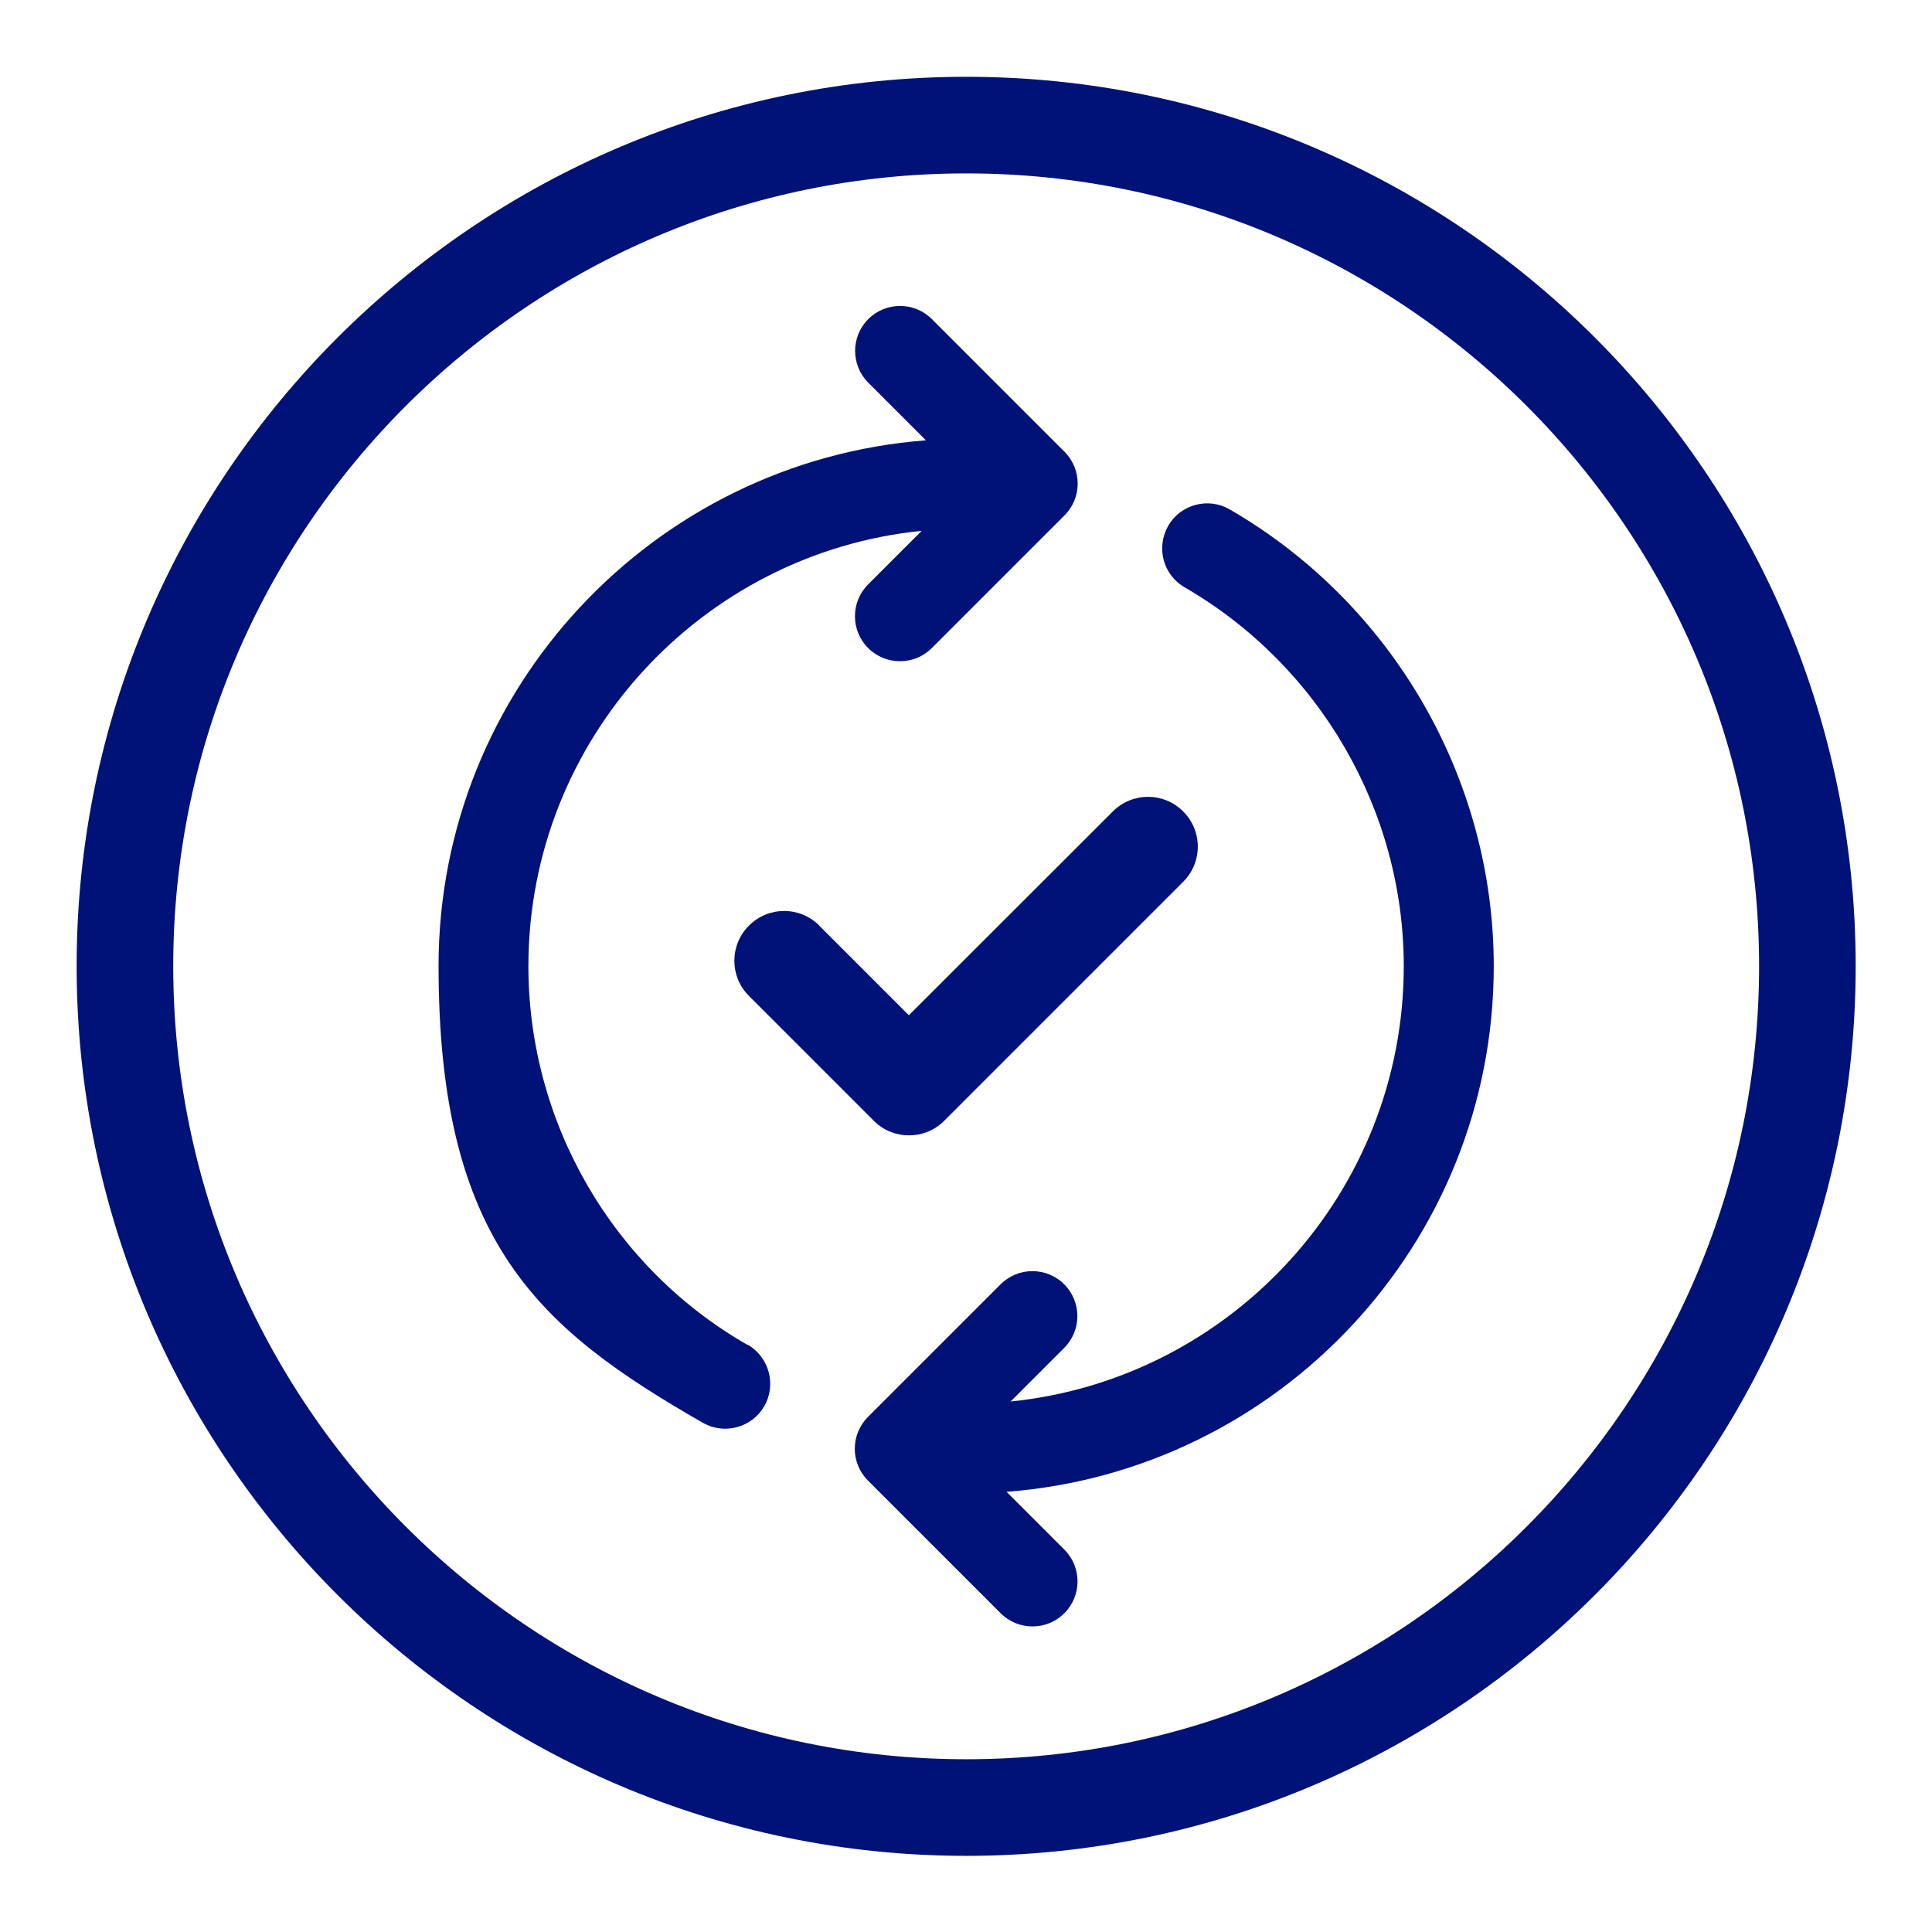
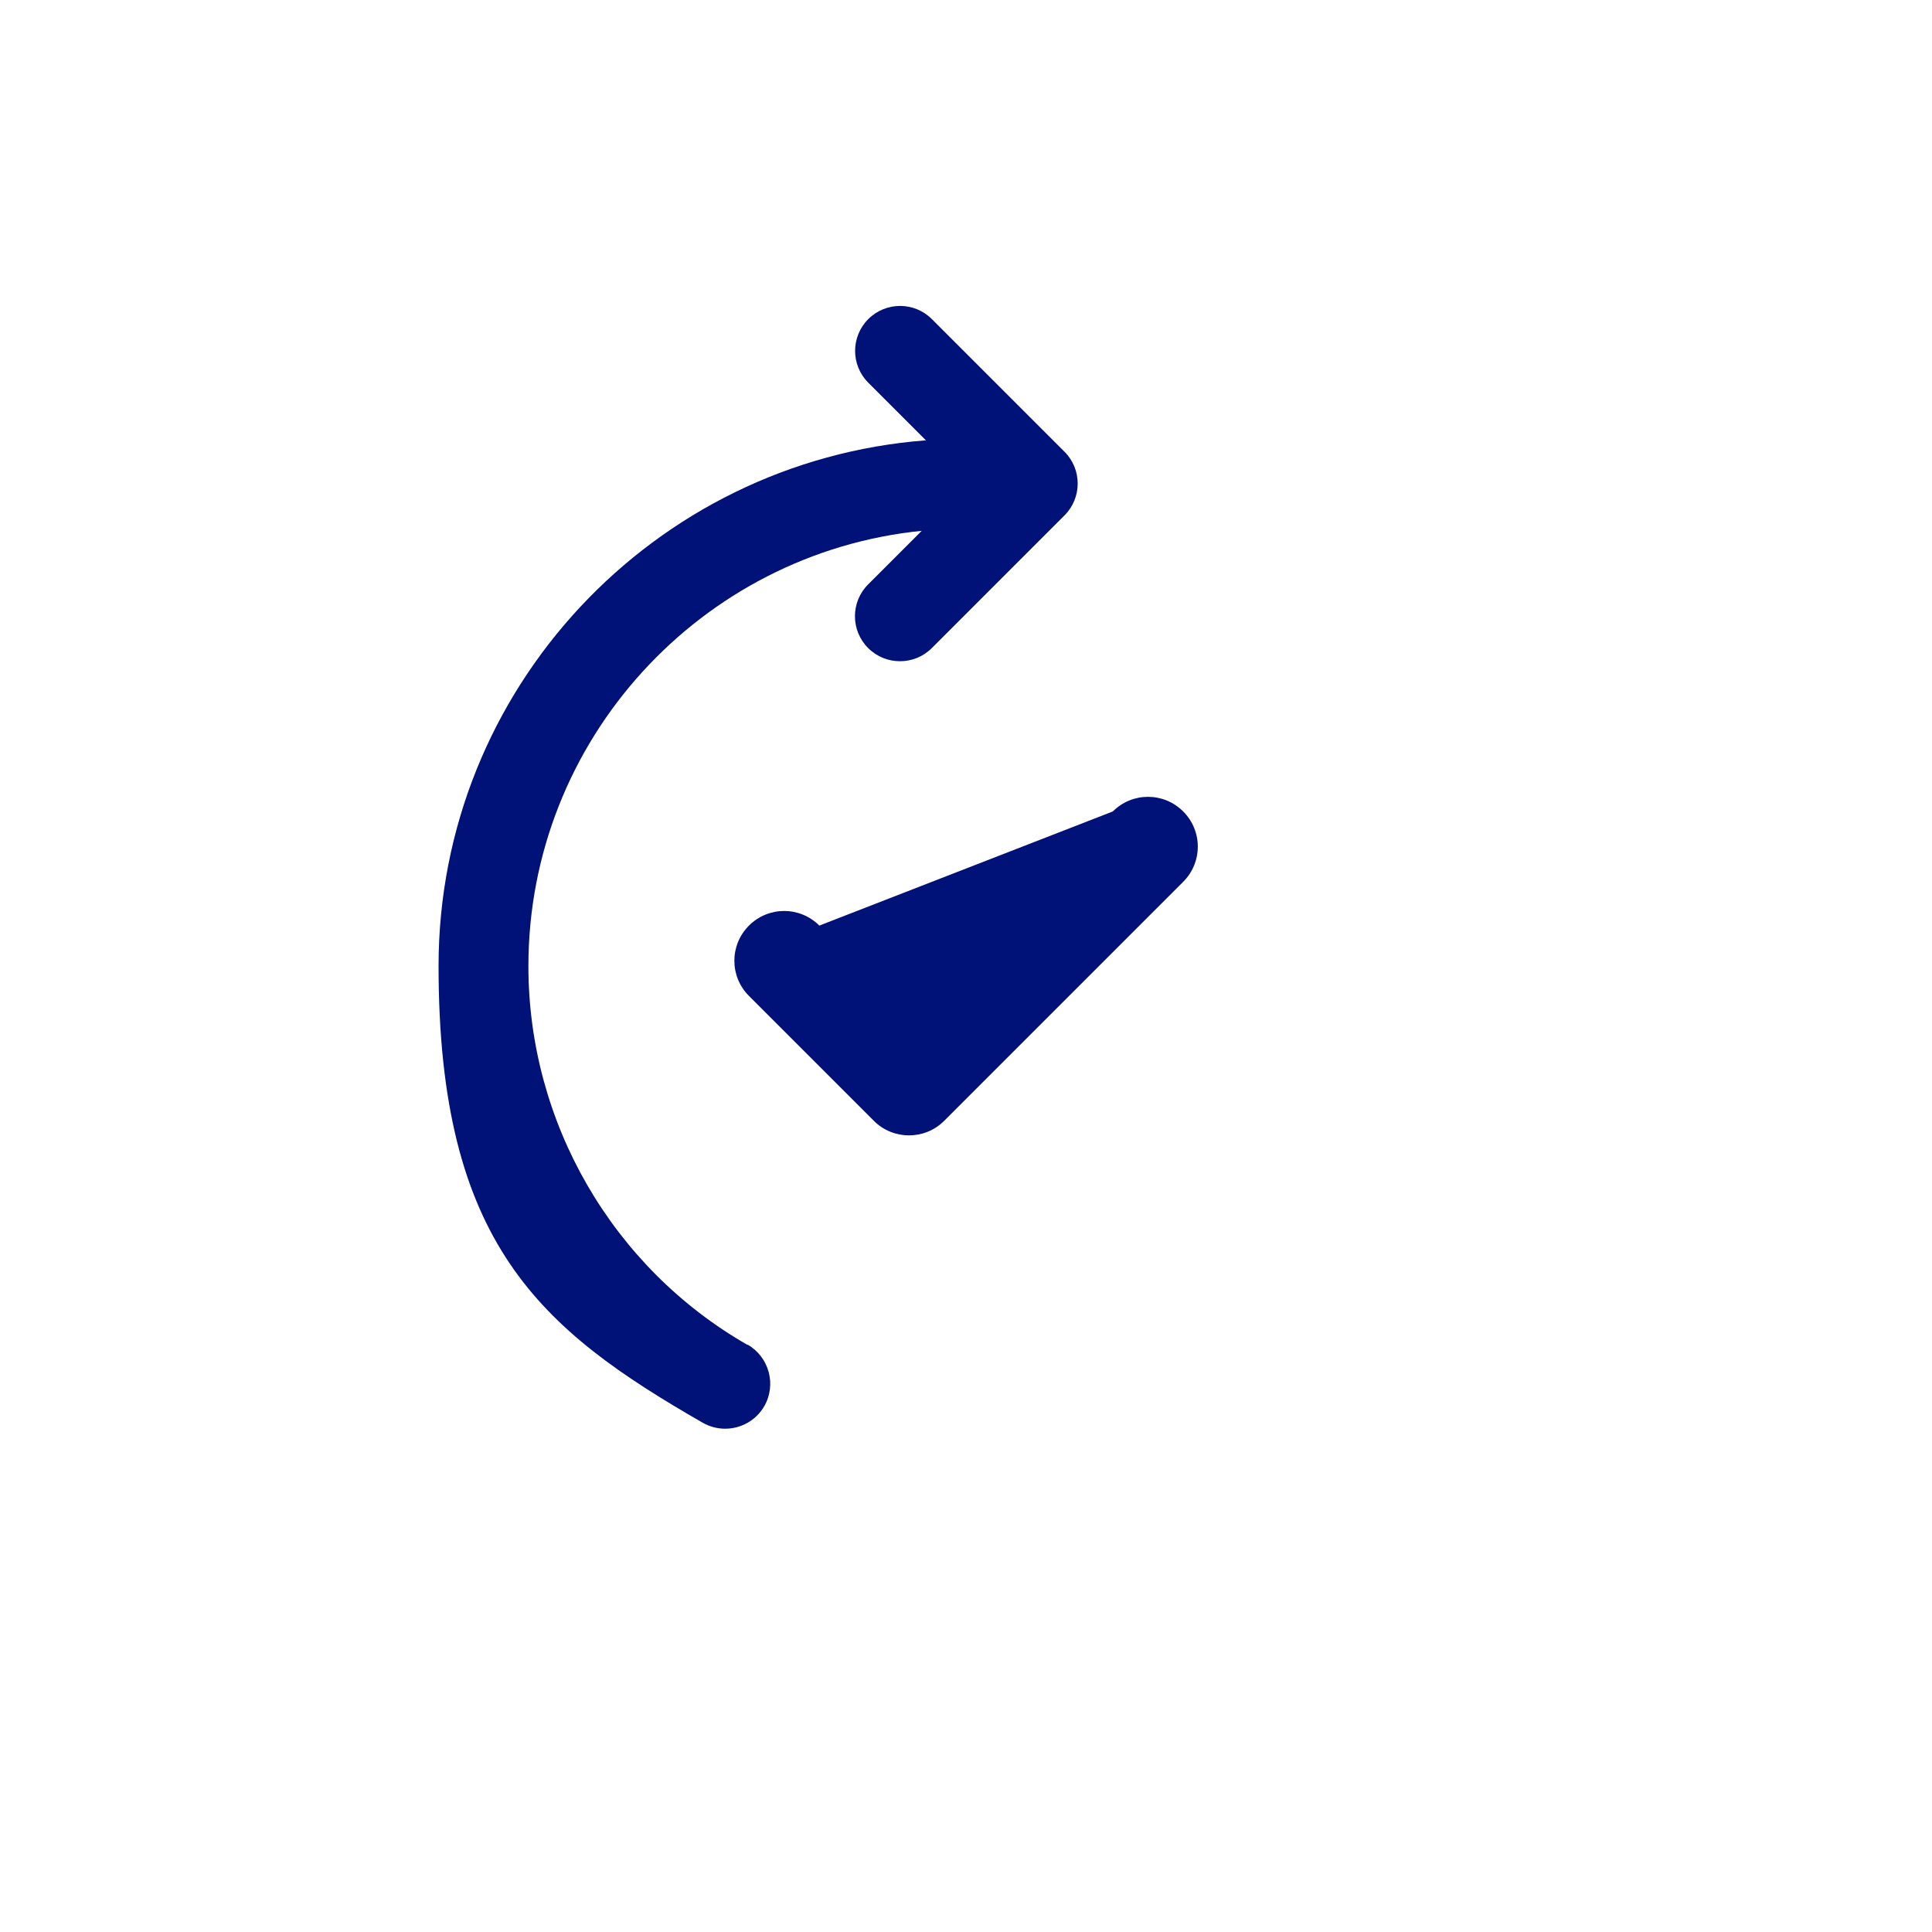
<svg xmlns="http://www.w3.org/2000/svg" version="1.1" viewBox="0 0 1200 1200">
  <defs>
    <style>
      .cls-1 {
        fill: #001278;
      }

      .cls-2 {
        fill: none;
        stroke: #001278;
        stroke-miterlimit: 10;
        stroke-width: 60px;
      }
    </style>
  </defs>
  <g>
    <g id="Layer_1">
-       <path class="cls-2" d="M600.2,77.7c-288,0-522.6,234.3-522.6,522.4s234.5,522.6,522.6,522.6,522.4-234.5,522.4-522.6S888.2,77.7,600.2,77.7Z" />
      <g>
        <path class="cls-1" d="M464.2,835.3c-83.9-48.1-136-138.2-136-235.2,0-140.6,107.3-256.6,244.3-270.4l-33.3,33.3c-10.9,10.9-10.9,28.6,0,39.5,5.5,5.5,12.6,8.2,19.8,8.2s14.3-2.7,19.8-8.2l82.4-82.4c10.9-10.9,10.9-28.6,0-39.5l-82.4-82.4c-10.9-10.9-28.6-10.9-39.5,0-10.9,10.9-10.9,28.6,0,39.5l35.8,35.8c-169,12.9-302.7,154.3-302.7,326.5s62.9,225.6,164.1,283.7c4.4,2.5,9.2,3.7,13.9,3.7,9.7,0,19.1-5,24.3-14,7.7-13.4,3-30.5-10.3-38.2Z" />
-         <path class="cls-1" d="M927.8,600.1c0-116.4-62.8-225.1-164-283.7-13.3-7.7-30.5-3.2-38.2,10.2-7.7,13.4-3.2,30.5,10.2,38.2,83.9,48.6,136.1,138.8,136.1,235.3,0,140.5-107.2,256.5-244.2,270.4l33.3-33.3c10.9-10.9,10.9-28.6,0-39.5-10.9-10.9-28.6-10.9-39.5,0l-82.4,82.4c-10.9,10.9-10.9,28.6,0,39.5l82.4,82.4c5.5,5.5,12.6,8.2,19.8,8.2s14.3-2.7,19.8-8.2c10.9-10.9,10.9-28.6,0-39.5l-35.9-35.9c169-12.9,302.6-154.2,302.6-326.5Z" />
-         <path class="cls-1" d="M508.9,574.9c-12.1-12.1-31.6-12.1-43.7,0-12.1,12.1-12.1,31.6,0,43.7l77.6,77.6c6,6,13.9,9,21.8,9s15.8-3,21.8-9l148.5-148.5c12.1-12.1,12.1-31.6,0-43.7-12.1-12.1-31.6-12.1-43.7,0l-126.7,126.6-55.8-55.8Z" />
+         <path class="cls-1" d="M508.9,574.9c-12.1-12.1-31.6-12.1-43.7,0-12.1,12.1-12.1,31.6,0,43.7l77.6,77.6c6,6,13.9,9,21.8,9s15.8-3,21.8-9l148.5-148.5c12.1-12.1,12.1-31.6,0-43.7-12.1-12.1-31.6-12.1-43.7,0Z" />
      </g>
    </g>
  </g>
</svg>